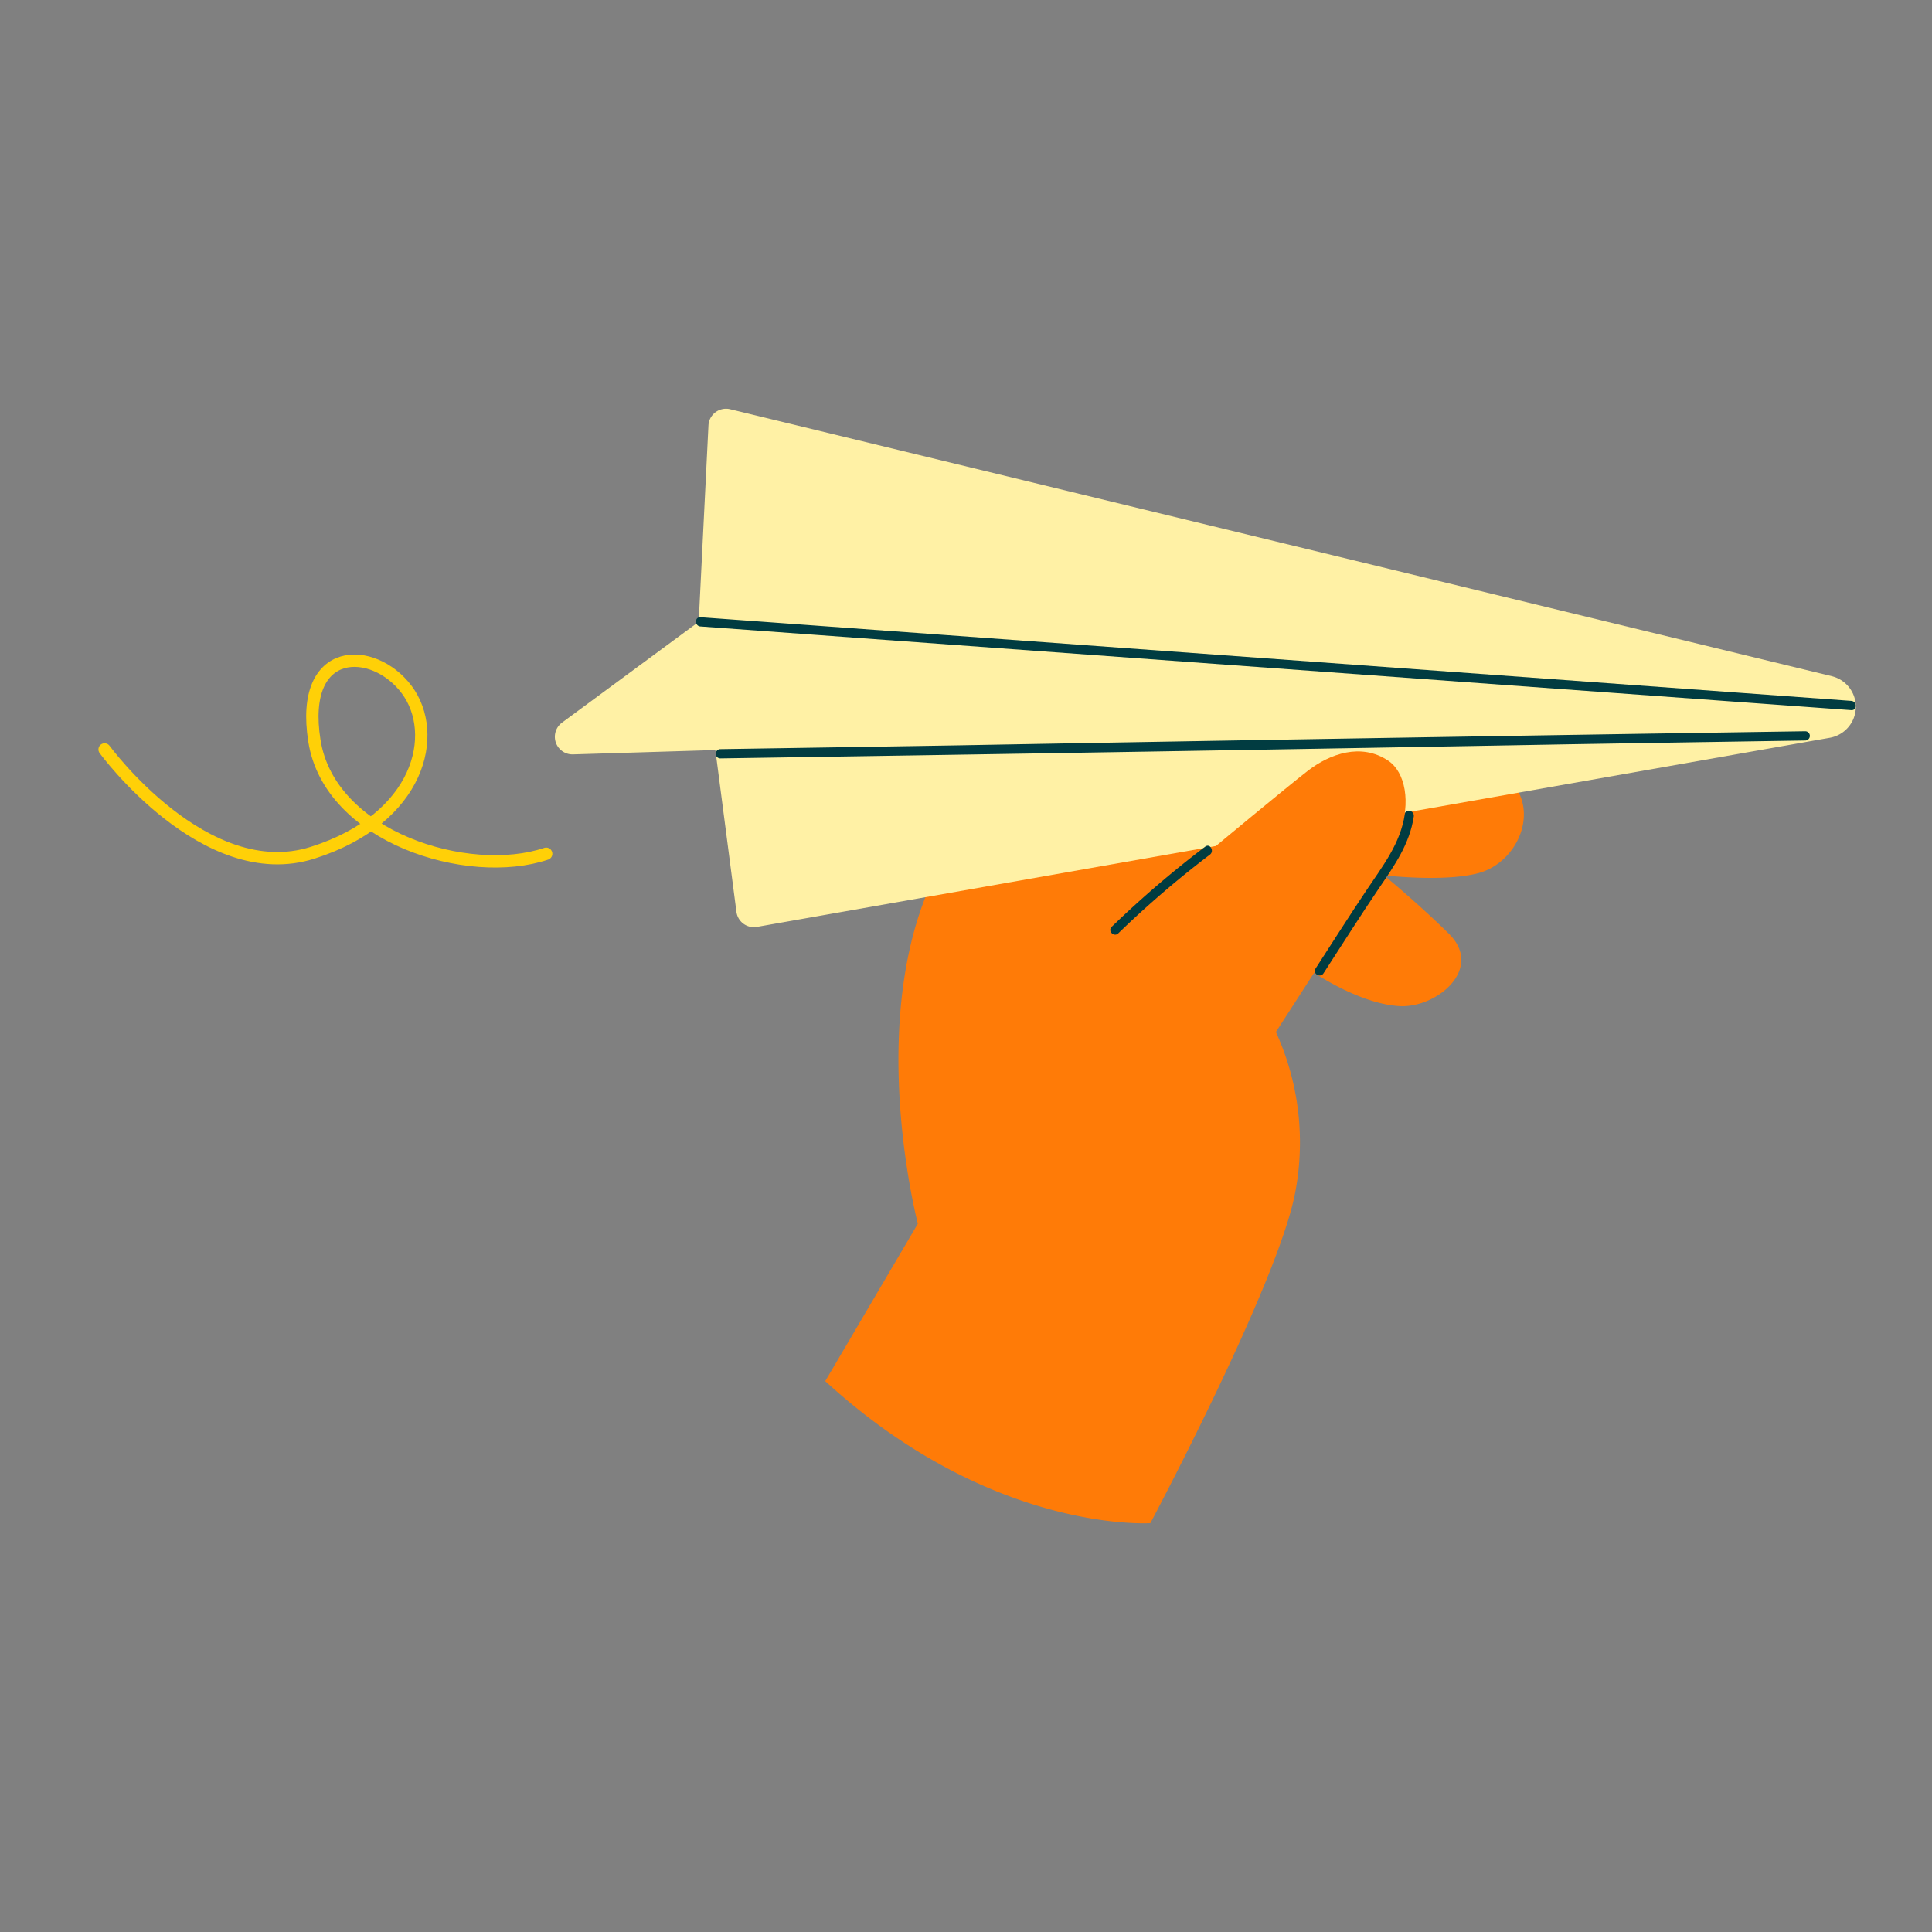
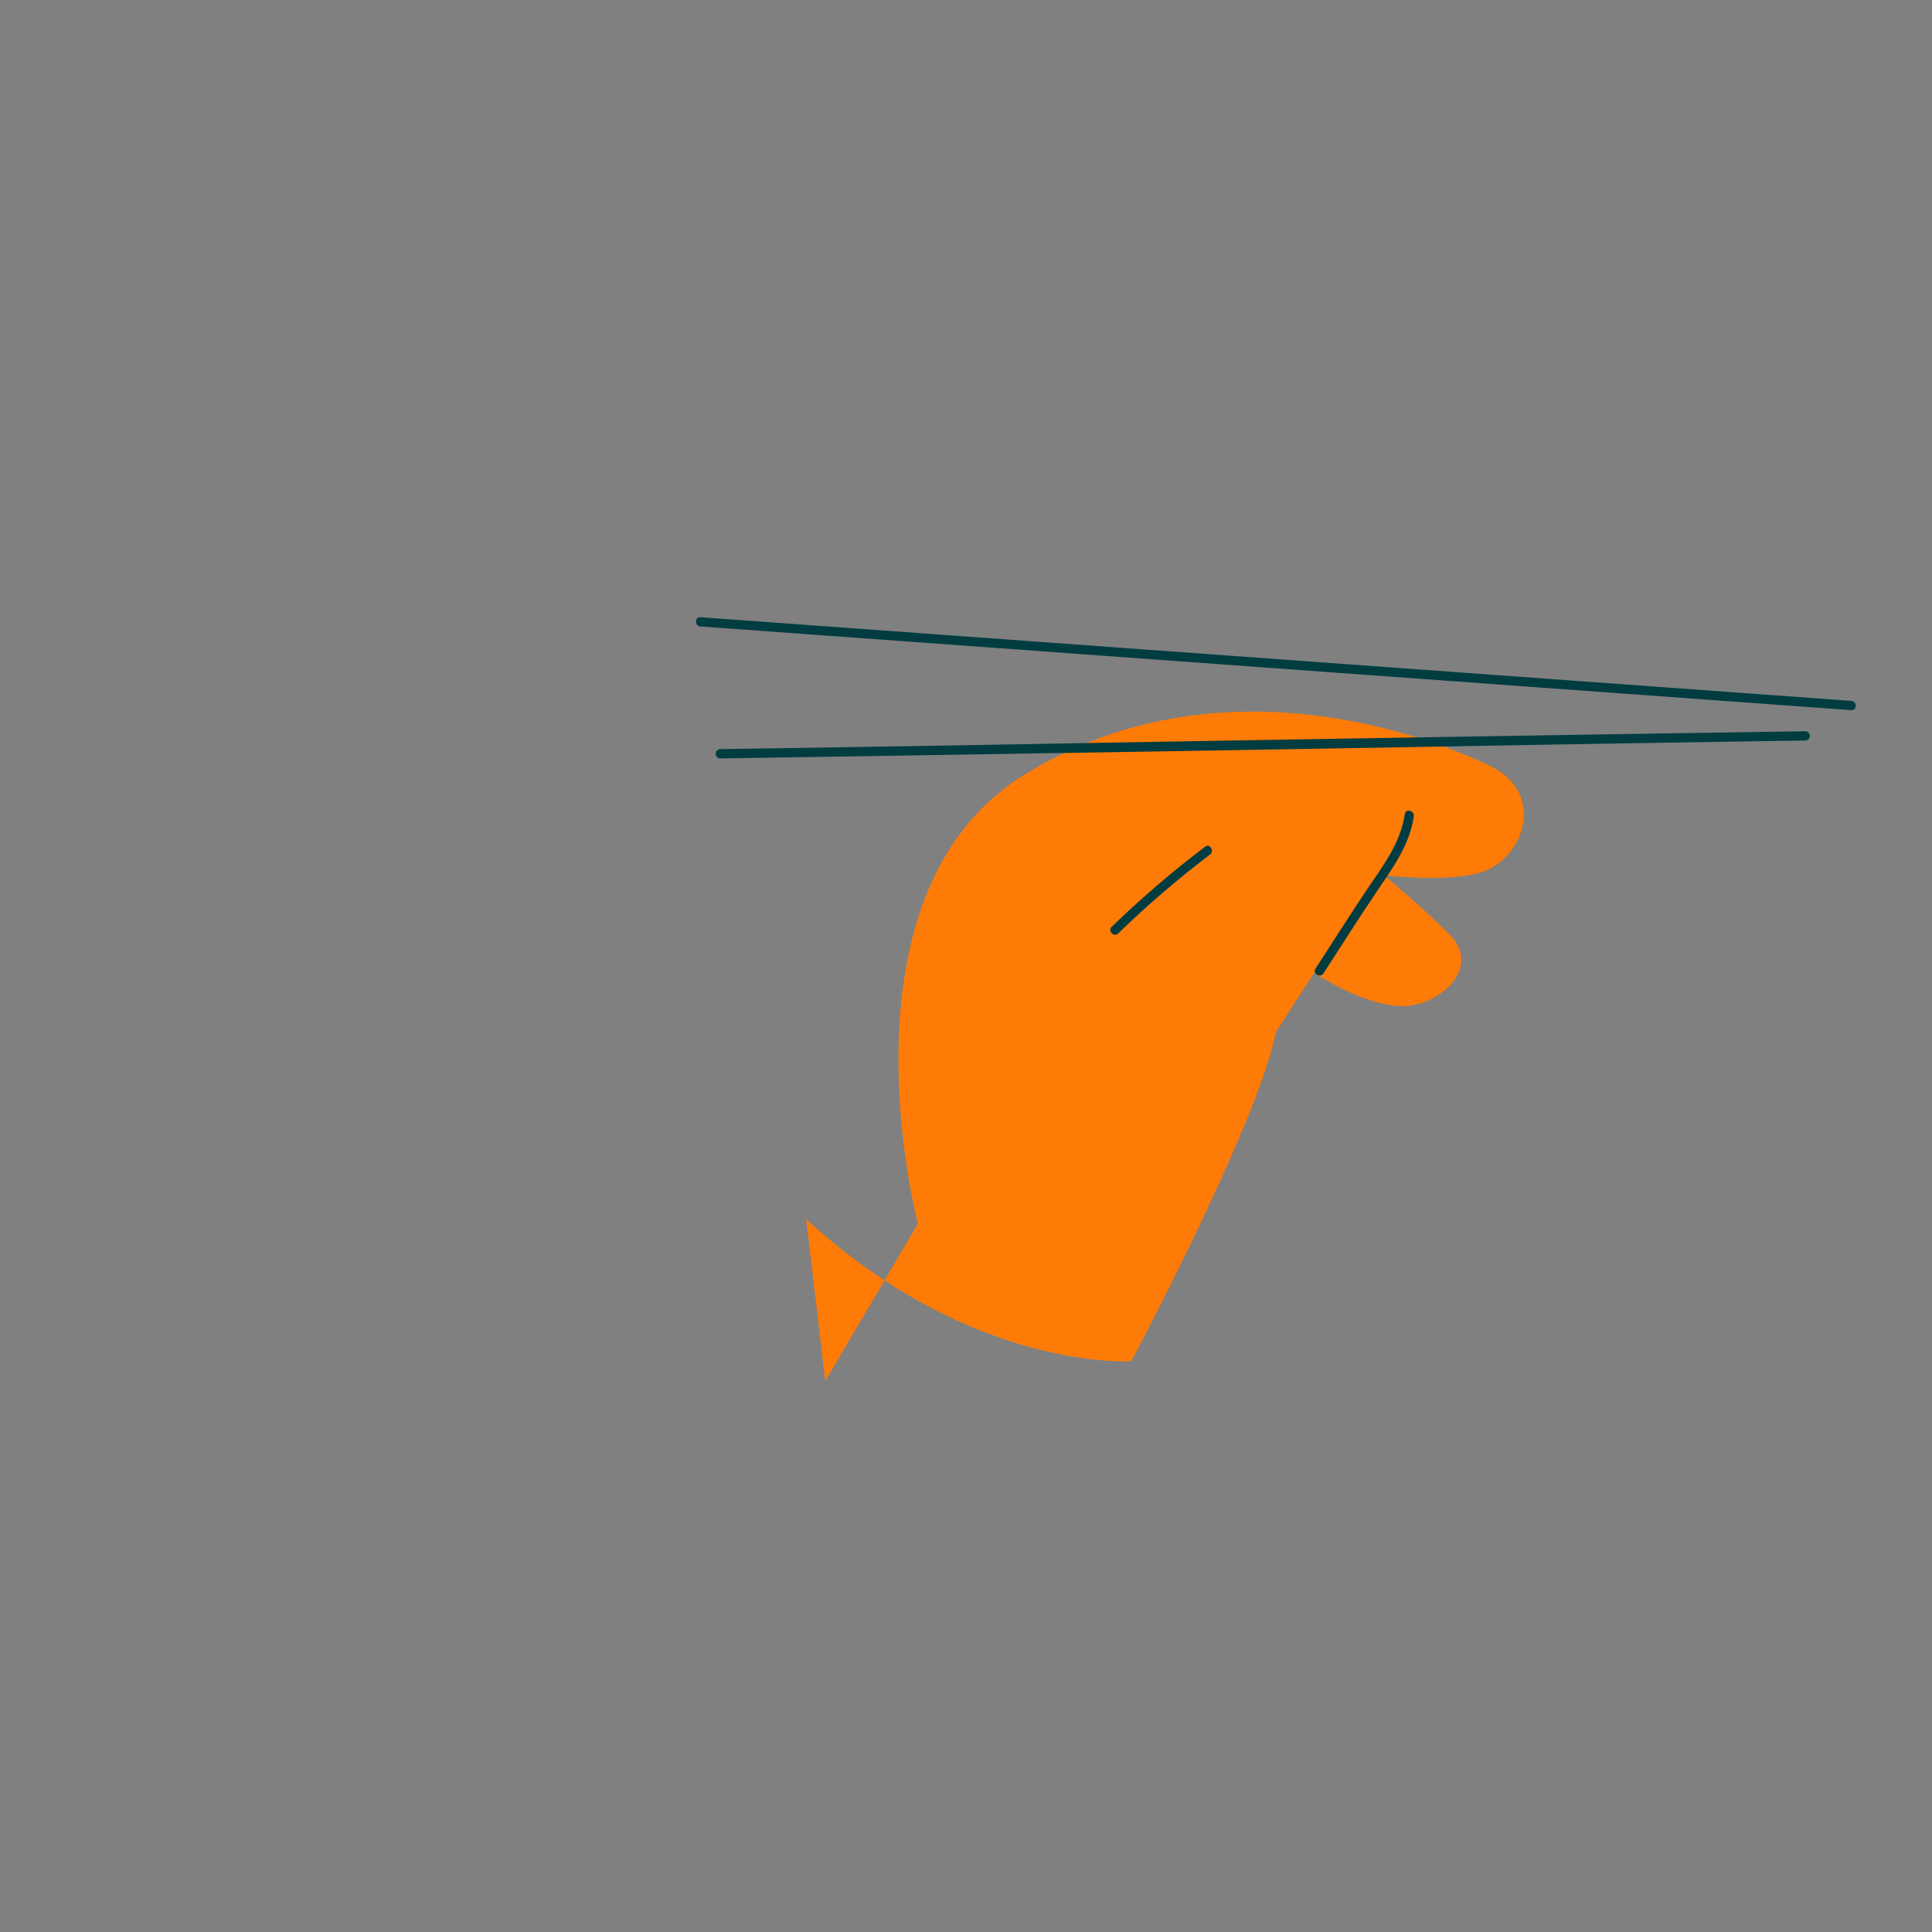
<svg xmlns="http://www.w3.org/2000/svg" width="200" height="200" viewBox="0 0 200 200">
  <rect x="0" y="0" width="200" height="200" fill="#808080" stroke="none" />
  <defs>
    <clipPath id="clip-path">
      <rect id="Rectangle_8503" data-name="Rectangle 8503" width="134.685" height="115.379" fill="none" />
    </clipPath>
    <clipPath id="clip-path-2">
-       <rect id="Rectangle_8496" data-name="Rectangle 8496" width="26.058" height="42.797" transform="translate(0)" fill="none" stroke="#ffd007" stroke-width="1" />
-     </clipPath>
+       </clipPath>
    <clipPath id="clip-Icon-home-cabinet-rejoindre">
      <rect width="200" height="200" />
    </clipPath>
  </defs>
  <g id="Icon-home-cabinet-rejoindre" clip-path="url(#clip-Icon-home-cabinet-rejoindre)">
    <g id="Groupe_8591" data-name="Groupe 8591" transform="translate(-168.674 -1682.996)">
      <g id="Groupe_8585" data-name="Groupe 8585" transform="translate(226.103 1725.307)">
        <g id="Groupe_8584" data-name="Groupe 8584" clip-path="url(#clip-path)">
-           <path id="Tracé_9849" data-name="Tracé 9849" d="M58.42,134.728l9.586-16.3S59.073,84.429,78.892,72.042c17.711-11.071,37.8-6,48.267-1.042,6.071,2.876,3.553,9.848-1.08,11.127-3.54.976-9.825.24-9.825.24s3.408,2.783,6.71,6.031c3.667,3.609-1.194,7.67-5.006,7.509-4.125-.174-8.928-3.453-8.928-3.453l-3.959,6.129a27.51,27.51,0,0,1,1.97,16.762c-1.863,9.479-14.964,34.083-14.964,34.083s-16.4,1.118-33.657-14.7" transform="translate(-30.42 -34.064)" fill="#ff7b07" />
-           <path id="Tracé_9850" data-name="Tracé 9850" d="M132.194,27.687,18.157.052a1.821,1.821,0,0,0-2.247,1.679L14.9,22.06.745,32.5A1.821,1.821,0,0,0,1.88,35.782l14.747-.448,2.18,16.749a1.821,1.821,0,0,0,2.121,1.558L131.992,34.064a3.259,3.259,0,0,0,.2-6.377" transform="translate(0 0)" fill="#fff1a5" />
+           <path id="Tracé_9849" data-name="Tracé 9849" d="M58.42,134.728l9.586-16.3S59.073,84.429,78.892,72.042c17.711-11.071,37.8-6,48.267-1.042,6.071,2.876,3.553,9.848-1.08,11.127-3.54.976-9.825.24-9.825.24s3.408,2.783,6.71,6.031c3.667,3.609-1.194,7.67-5.006,7.509-4.125-.174-8.928-3.453-8.928-3.453l-3.959,6.129c-1.863,9.479-14.964,34.083-14.964,34.083s-16.4,1.118-33.657-14.7" transform="translate(-30.42 -34.064)" fill="#ff7b07" />
          <path id="Tracé_9851" data-name="Tracé 9851" d="M35.219,72.473q43.951-.667,87.9-1.463,12.213-.2,24.426-.39a.479.479,0,0,0,0-.958q-43.951.666-87.9,1.463-12.213.2-24.427.389a.48.48,0,0,0,0,.959" transform="translate(-18.098 -36.274)" fill="#013c41" />
          <path id="Tracé_9852" data-name="Tracé 9852" d="M141.65,84.262s8.108-6.739,10.105-8.271c2.242-1.719,5.481-2.9,8.29-1.012,1.752,1.18,2.37,4.287,1.172,7.562-1.959,5.355-7.183,12.5-7.183,12.5Z" transform="translate(-73.759 -38.54)" fill="#ff7b07" />
          <path id="Tracé_9853" data-name="Tracé 9853" d="M165.049,103.649c1.91-2.946,3.784-5.918,5.755-8.824,1.584-2.336,3.172-4.565,3.592-7.418.089-.6-.835-.864-.925-.255-.449,3.058-2.3,5.394-3.968,7.892-1.8,2.684-3.526,5.412-5.282,8.122-.336.519.493,1,.828.484" transform="translate(-85.471 -45.2)" fill="#013c41" />
          <path id="Tracé_9854" data-name="Tracé 9854" d="M120.812,103.459a103.462,103.462,0,0,1,9.49-8.151c.486-.367.01-1.2-.484-.828a105.542,105.542,0,0,0-9.684,8.3c-.446.428.233,1.106.678.678" transform="translate(-62.48 -49.148)" fill="#013c41" />
          <path id="Tracé_9855" data-name="Tracé 9855" d="M30.96,45.985l94.363,6.864,24.775,1.8c.615.045.613-.914,0-.959L55.735,46.828l-24.775-1.8c-.615-.045-.613.914,0,.959" transform="translate(-15.881 -23.445)" fill="#013c41" />
        </g>
      </g>
      <g id="Groupe_8586" data-name="Groupe 8586" transform="matrix(-0.259, -0.966, 0.966, -0.259, 184.765, 1782.997)">
        <g id="Groupe_8561" data-name="Groupe 8561" transform="translate(0 0)" clip-path="url(#clip-path-2)">
          <path id="Tracé_9768" data-name="Tracé 9768" d="M.025,41.352c-.531-8.483,7.422-21.206,17.5-20.145s7.952,8.482,2.65,10.6S6.917,29.689,6.387,18.026,22.291,0,22.291,0" transform="translate(0.723 0.722)" fill="none" stroke="#ffd007" stroke-linecap="round" stroke-linejoin="round" stroke-width="1.278" />
        </g>
      </g>
    </g>
  </g>
</svg>